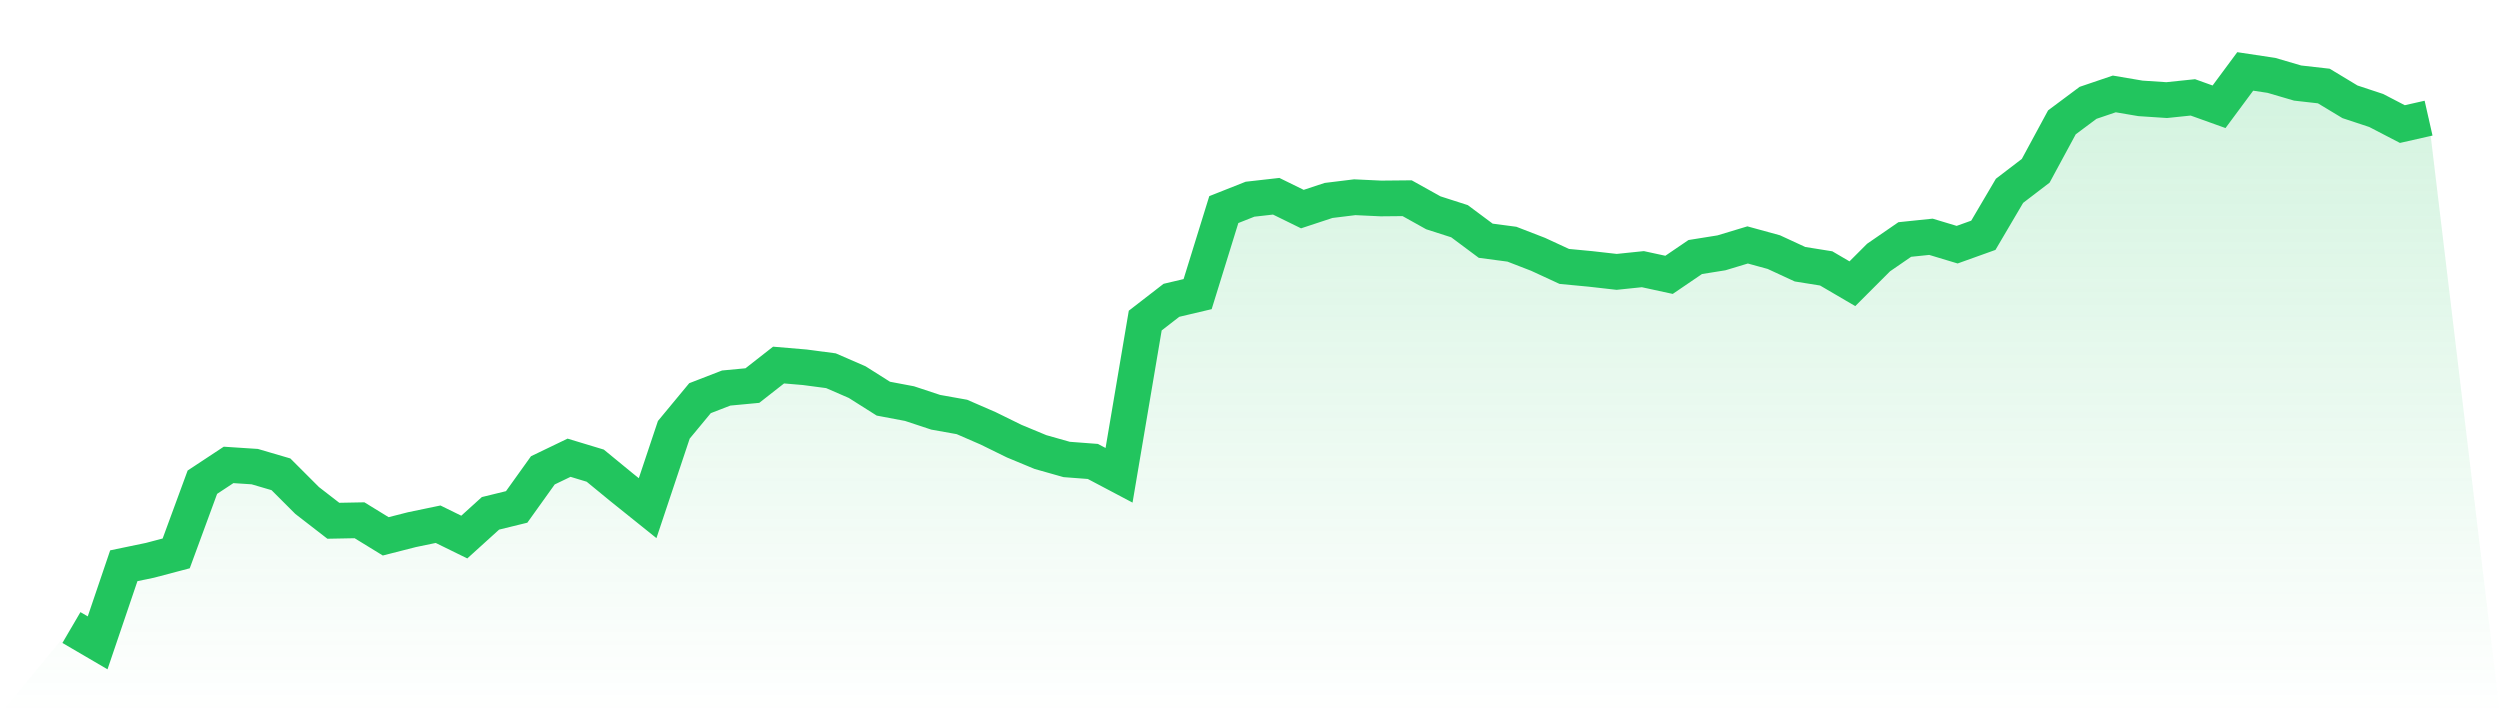
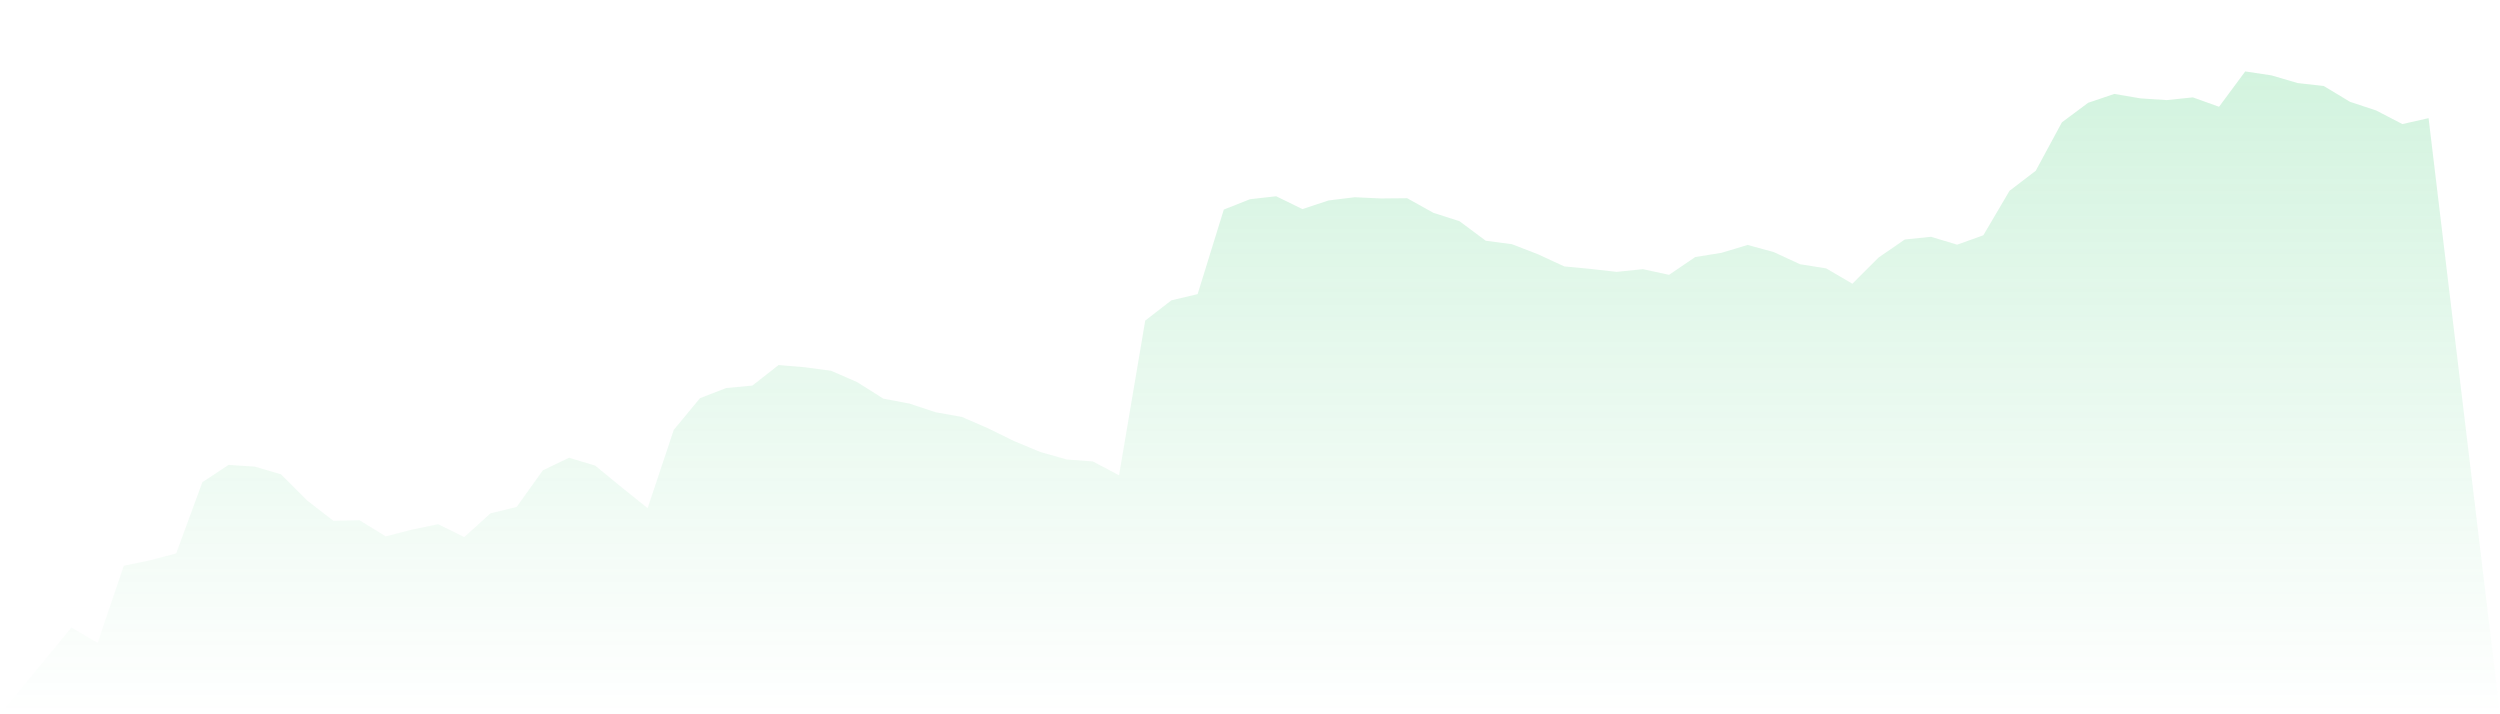
<svg xmlns="http://www.w3.org/2000/svg" viewBox="0 0 140 40">
  <defs>
    <linearGradient id="gradient" x1="0" x2="0" y1="0" y2="1">
      <stop offset="0%" stop-color="#22c55e" stop-opacity="0.2" />
      <stop offset="100%" stop-color="#22c55e" stop-opacity="0" />
    </linearGradient>
  </defs>
  <path d="M4,35.142 L4,35.142 L5.467,36 L6.933,31.682 L8.4,31.377 L9.867,30.99 L11.333,27.003 L12.8,26.035 L14.267,26.131 L15.733,26.561 L17.2,28.028 L18.667,29.163 L20.133,29.135 L21.6,30.035 L23.067,29.661 L24.533,29.356 L26,30.076 L27.467,28.747 L28.933,28.388 L30.4,26.339 L31.867,25.633 L33.333,26.076 L34.8,27.28 L36.267,28.457 L37.733,24.069 L39.2,22.298 L40.667,21.73 L42.133,21.592 L43.6,20.443 L45.067,20.567 L46.533,20.761 L48,21.398 L49.467,22.325 L50.933,22.602 L52.4,23.087 L53.867,23.349 L55.333,23.986 L56.8,24.706 L58.267,25.315 L59.733,25.73 L61.2,25.841 L62.667,26.616 L64.133,17.952 L65.6,16.817 L67.067,16.471 L68.533,11.737 L70,11.156 L71.467,10.99 L72.933,11.709 L74.4,11.225 L75.867,11.045 L77.333,11.114 L78.8,11.1 L80.267,11.917 L81.733,12.388 L83.2,13.481 L84.667,13.675 L86.133,14.242 L87.6,14.92 L89.067,15.059 L90.533,15.225 L92,15.073 L93.467,15.391 L94.933,14.394 L96.4,14.159 L97.867,13.716 L99.333,14.118 L100.8,14.796 L102.267,15.031 L103.733,15.889 L105.2,14.422 L106.667,13.412 L108.133,13.26 L109.6,13.702 L111.067,13.176 L112.533,10.685 L114,9.564 L115.467,6.851 L116.933,5.758 L118.4,5.26 L119.867,5.509 L121.333,5.606 L122.8,5.453 L124.267,5.979 L125.733,4 L127.2,4.221 L128.667,4.651 L130.133,4.817 L131.6,5.702 L133.067,6.187 L134.533,6.948 L136,6.616 L140,40 L0,40 z" fill="url(#gradient)" />
-   <path d="M4,35.142 L4,35.142 L5.467,36 L6.933,31.682 L8.4,31.377 L9.867,30.99 L11.333,27.003 L12.8,26.035 L14.267,26.131 L15.733,26.561 L17.2,28.028 L18.667,29.163 L20.133,29.135 L21.6,30.035 L23.067,29.661 L24.533,29.356 L26,30.076 L27.467,28.747 L28.933,28.388 L30.4,26.339 L31.867,25.633 L33.333,26.076 L34.8,27.28 L36.267,28.457 L37.733,24.069 L39.2,22.298 L40.667,21.73 L42.133,21.592 L43.6,20.443 L45.067,20.567 L46.533,20.761 L48,21.398 L49.467,22.325 L50.933,22.602 L52.4,23.087 L53.867,23.349 L55.333,23.986 L56.8,24.706 L58.267,25.315 L59.733,25.73 L61.2,25.841 L62.667,26.616 L64.133,17.952 L65.6,16.817 L67.067,16.471 L68.533,11.737 L70,11.156 L71.467,10.99 L72.933,11.709 L74.4,11.225 L75.867,11.045 L77.333,11.114 L78.8,11.1 L80.267,11.917 L81.733,12.388 L83.2,13.481 L84.667,13.675 L86.133,14.242 L87.6,14.92 L89.067,15.059 L90.533,15.225 L92,15.073 L93.467,15.391 L94.933,14.394 L96.4,14.159 L97.867,13.716 L99.333,14.118 L100.8,14.796 L102.267,15.031 L103.733,15.889 L105.2,14.422 L106.667,13.412 L108.133,13.26 L109.6,13.702 L111.067,13.176 L112.533,10.685 L114,9.564 L115.467,6.851 L116.933,5.758 L118.4,5.26 L119.867,5.509 L121.333,5.606 L122.8,5.453 L124.267,5.979 L125.733,4 L127.2,4.221 L128.667,4.651 L130.133,4.817 L131.6,5.702 L133.067,6.187 L134.533,6.948 L136,6.616" fill="none" stroke="#22c55e" stroke-width="2" />
</svg>